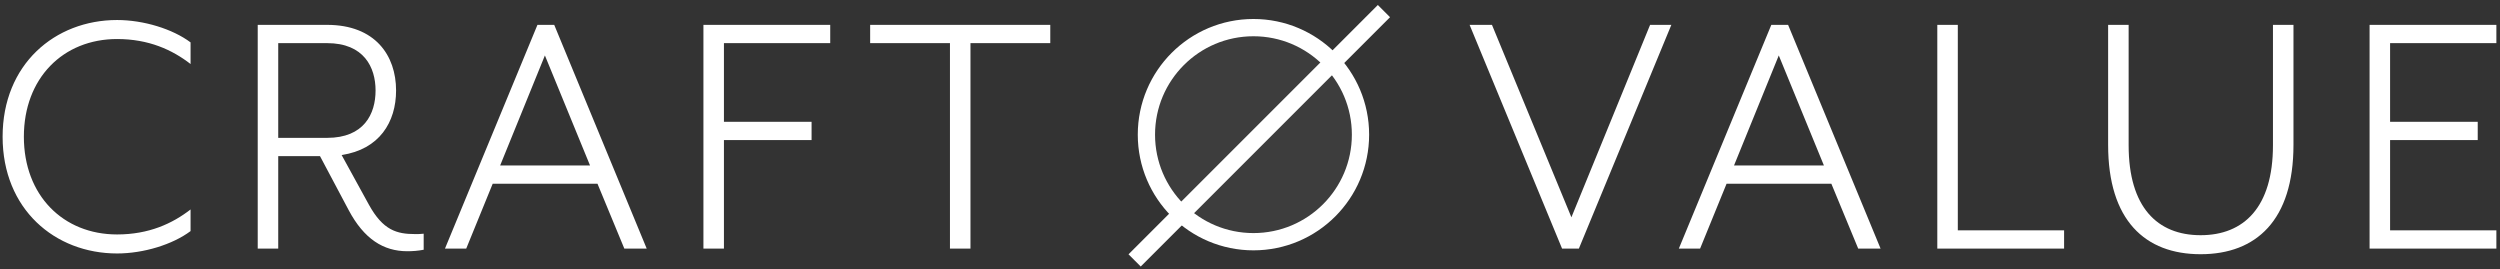
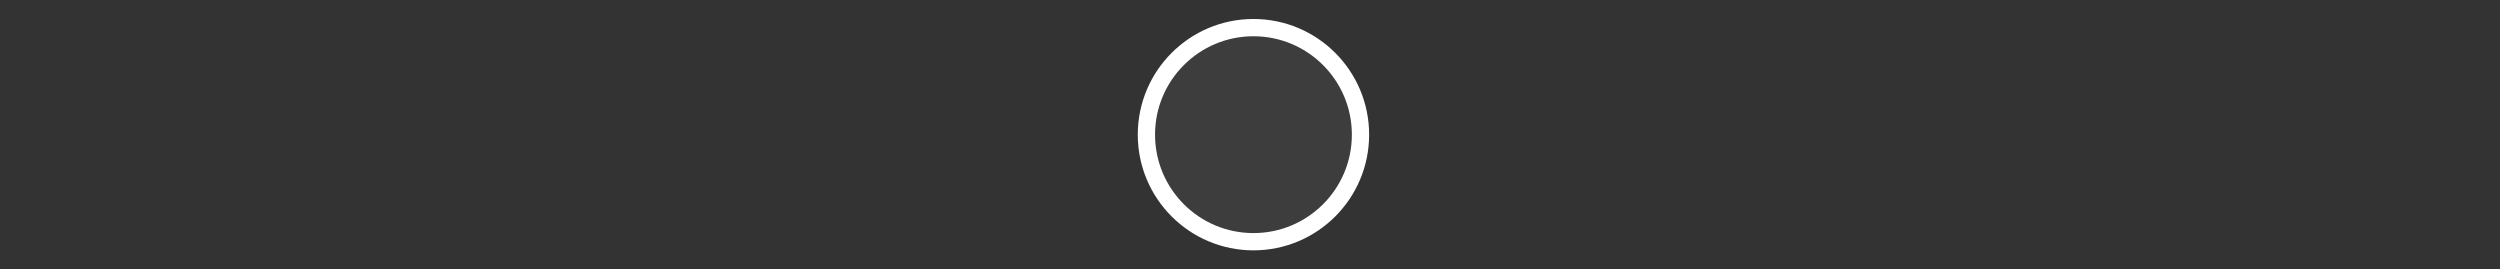
<svg xmlns="http://www.w3.org/2000/svg" width="362px" height="39px" viewBox="0 0 362 39" version="1.1">
  <rect x="0" y="0" width="362" height="39" fill="#333333" stroke="none" />
  <title>Group Copy</title>
  <desc>Created with Sketch.</desc>
  <g id="Page-1" stroke="none" stroke-width="1" fill="none" fill-rule="evenodd">
    <g id="Artboard" transform="translate(-161, -232)">
      <g id="Group-Copy" transform="translate(159, 225)">
-         <path d="M2.378,26.8 C2.378,16.324 9.938,9.898 18.956,9.898 C22.79,9.898 27.002,11.194 29.594,13.138 L29.594,16.27 C26.948,14.218 23.546,12.652 18.956,12.652 C11.126,12.652 5.456,18.322 5.456,26.8 C5.456,35.278 11.126,40.948 18.956,40.948 C23.546,40.948 26.948,39.382 29.594,37.33 L29.594,40.462 C27.002,42.406 22.79,43.702 18.956,43.702 C9.938,43.702 2.378,37.276 2.378,26.8 Z M51.468,29.446 L55.41,36.628 C57.462,40.354 59.46,40.894 62.106,40.894 C62.538,40.894 62.916,40.894 63.348,40.84 L63.348,43.162 C62.538,43.324 61.728,43.378 60.972,43.378 C57.516,43.378 54.708,41.596 52.494,37.438 L48.336,29.608 L42.288,29.608 L42.288,43 L39.318,43 L39.318,10.6 L49.362,10.6 C56.328,10.6 59.352,15.028 59.352,20.104 C59.352,24.694 56.922,28.636 51.468,29.446 Z M49.362,26.962 C54.708,26.962 56.382,23.506 56.382,20.104 C56.382,16.756 54.708,13.246 49.362,13.246 L42.288,13.246 L42.288,26.962 L49.362,26.962 Z M73.342,33.604 L69.508,43 L66.43,43 L79.822,10.6 L82.252,10.6 L95.644,43 L92.404,43 L88.516,33.604 L73.342,33.604 Z M87.436,30.958 L80.902,15.028 L74.422,30.958 L87.436,30.958 Z M103.856,10.6 L122.216,10.6 L122.216,13.246 L106.826,13.246 L106.826,24.64 L119.516,24.64 L119.516,27.286 L106.826,27.286 L106.826,43 L103.856,43 L103.856,10.6 Z M139.554,13.246 L127.998,13.246 L127.998,10.6 L154.08,10.6 L154.08,13.246 L142.524,13.246 L142.524,43 L139.554,43 L139.554,13.246 Z" id="CRAFT" fill="#FFFFFF" fill-rule="nonzero" />
-         <path d="M214.797,10.6 L218.037,10.6 L229.539,38.464 L240.933,10.6 L244.011,10.6 L230.619,43 L228.189,43 L214.797,10.6 Z M252.007,33.604 L248.173,43 L245.095,43 L258.487,10.6 L260.917,10.6 L274.309,43 L271.069,43 L267.181,33.604 L252.007,33.604 Z M266.101,30.958 L259.567,15.028 L253.087,30.958 L266.101,30.958 Z M282.521,10.6 L285.491,10.6 L285.491,40.354 L300.881,40.354 L300.881,43 L282.521,43 L282.521,10.6 Z M307.257,27.988 L307.257,10.6 L310.227,10.6 L310.227,28.042 C310.227,37.006 314.385,41.056 320.649,41.056 C326.913,41.056 331.125,37.006 331.125,28.042 L331.125,10.6 L334.095,10.6 L334.095,27.988 C334.095,38.896 328.695,43.81 320.649,43.81 C312.603,43.81 307.257,38.896 307.257,27.988 Z M345.115,10.6 L363.475,10.6 L363.475,13.246 L348.085,13.246 L348.085,24.64 L360.775,24.64 L360.775,27.286 L348.085,27.286 L348.085,40.354 L363.475,40.354 L363.475,43 L345.115,43 L345.115,10.6 Z" id="VALUE" fill="#FFFFFF" fill-rule="nonzero" />
        <circle id="Oval" stroke="#FFFFFF" stroke-width="2.5" fill-opacity="0.05" fill="#FFFFFF" cx="183.5" cy="26.5" r="15.5" />
-         <path d="M184.5,2 L184.5,50.555" id="Line" stroke="#FFFFFF" stroke-width="2.5" stroke-linecap="square" transform="translate(184.5, 26.5) rotate(-135) translate(-184.5, -26.5) " />
      </g>
    </g>
  </g>
</svg>